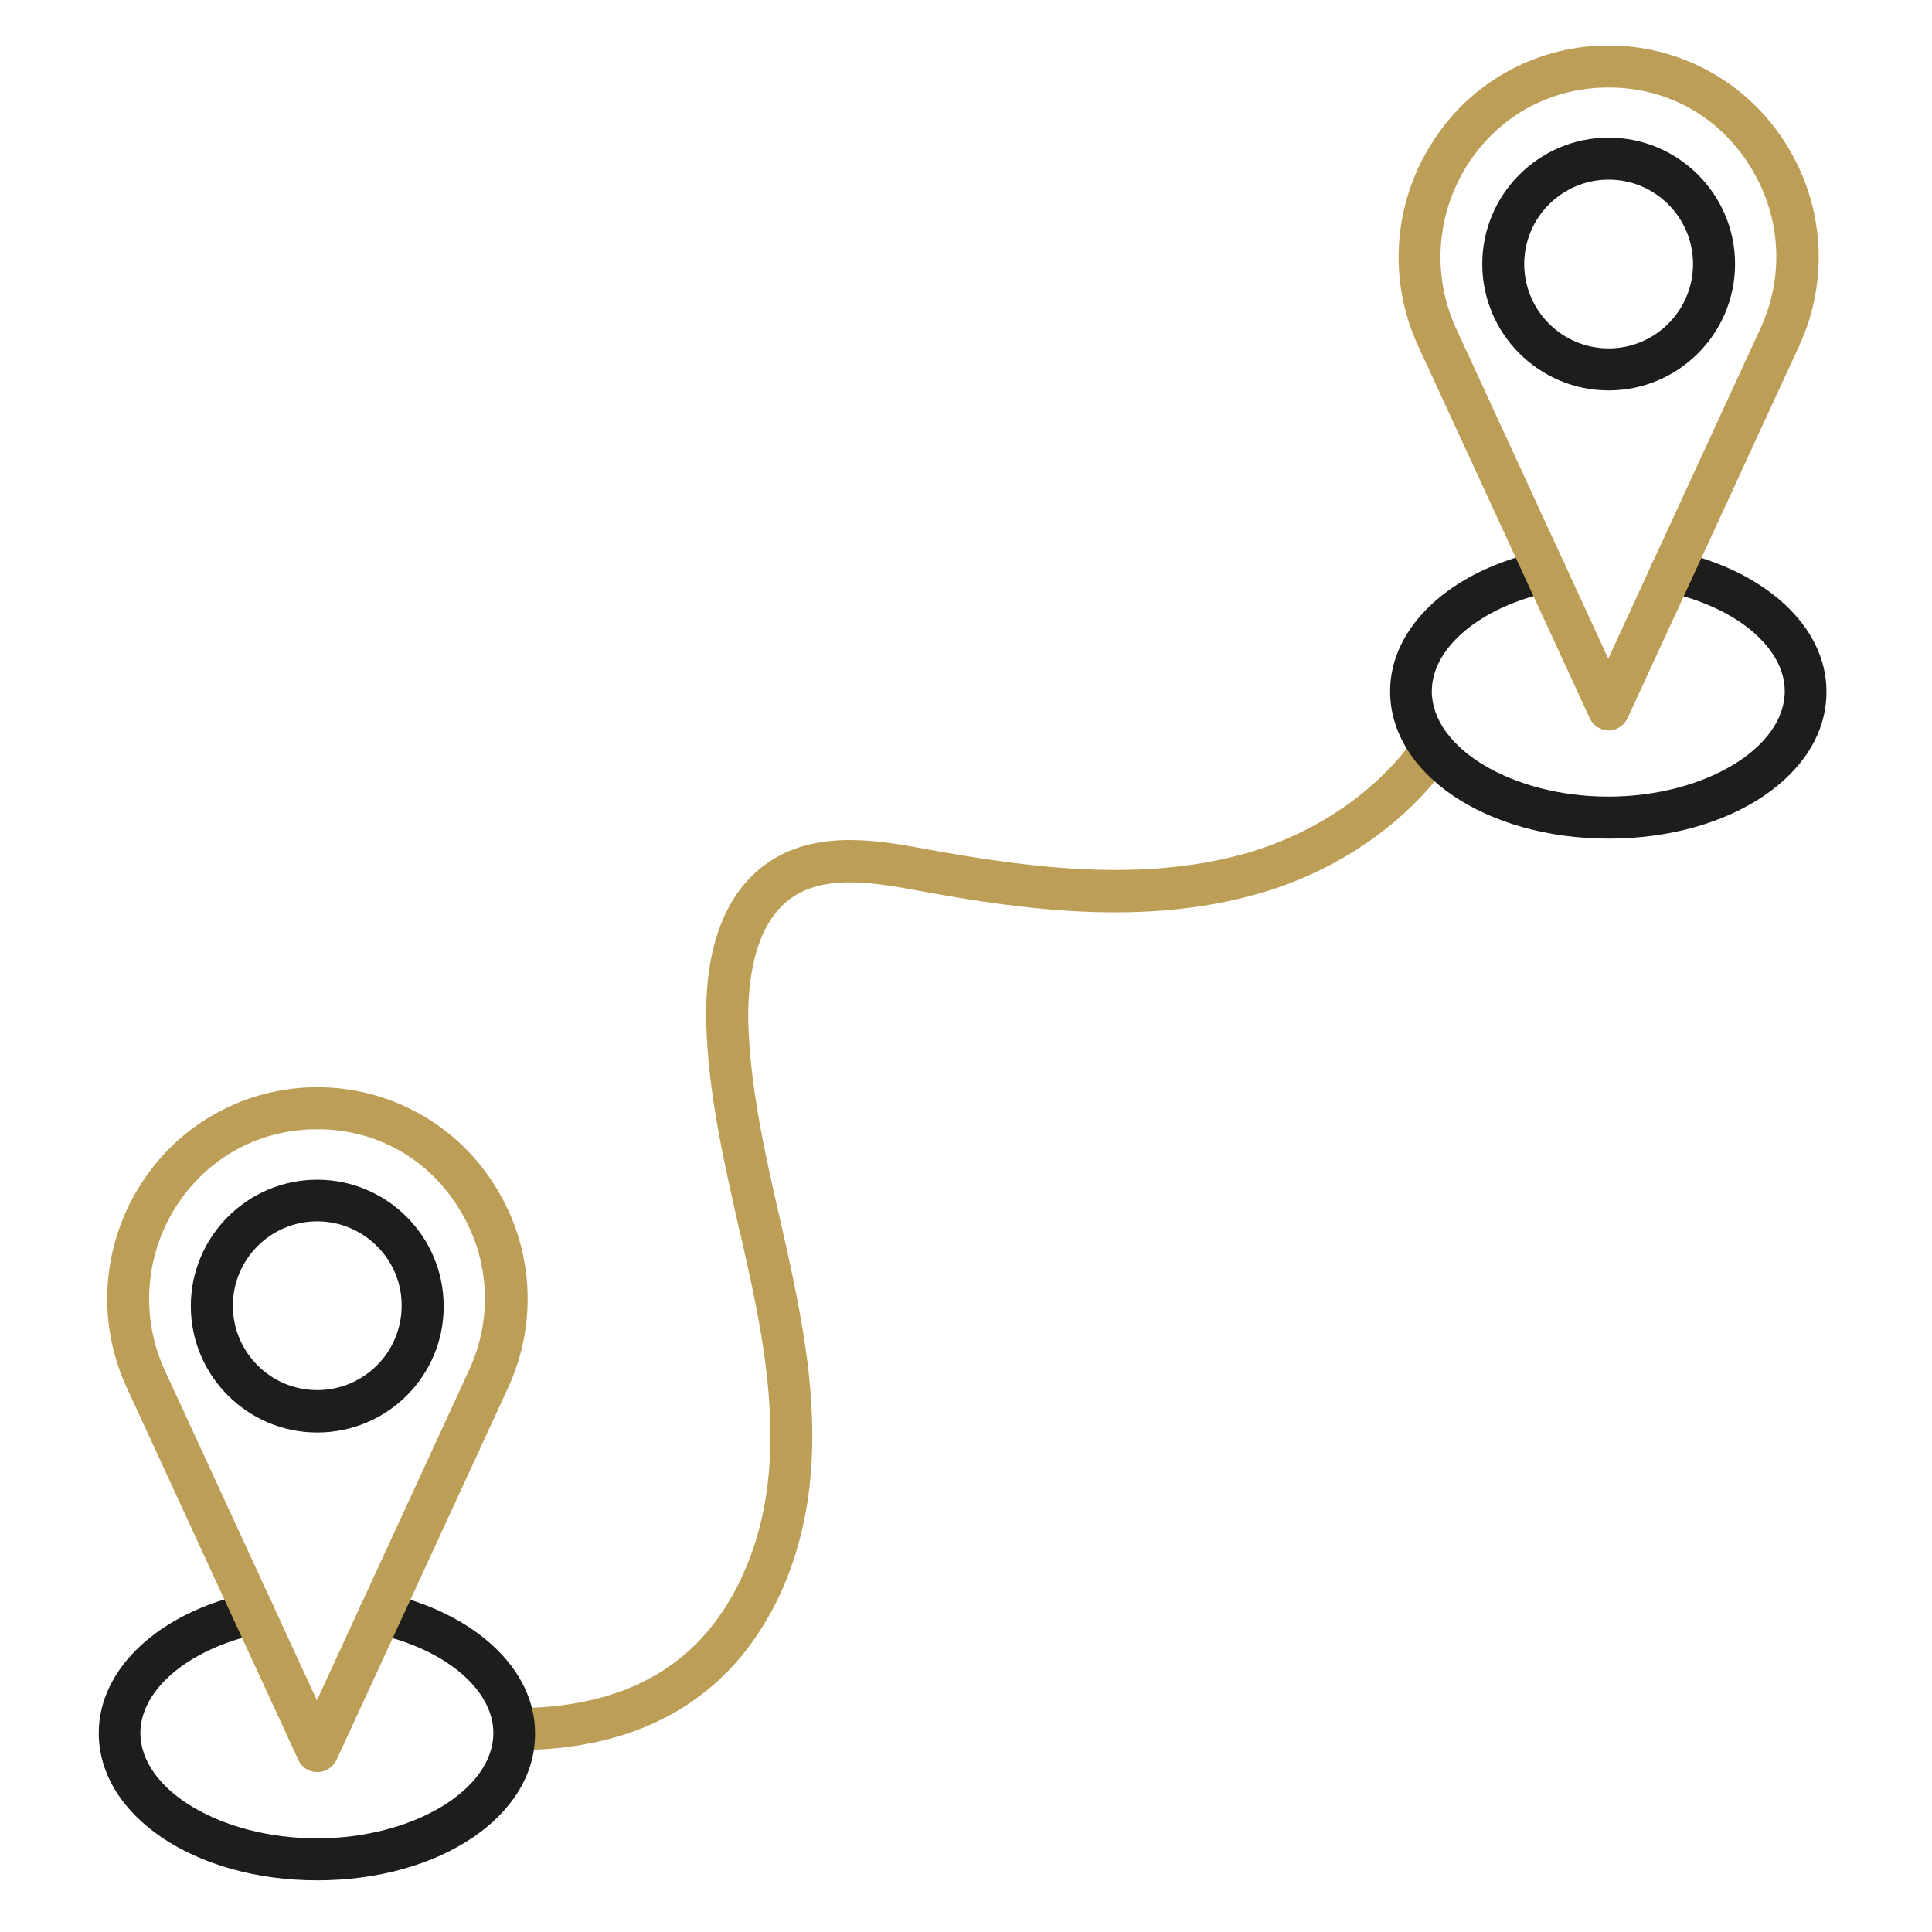
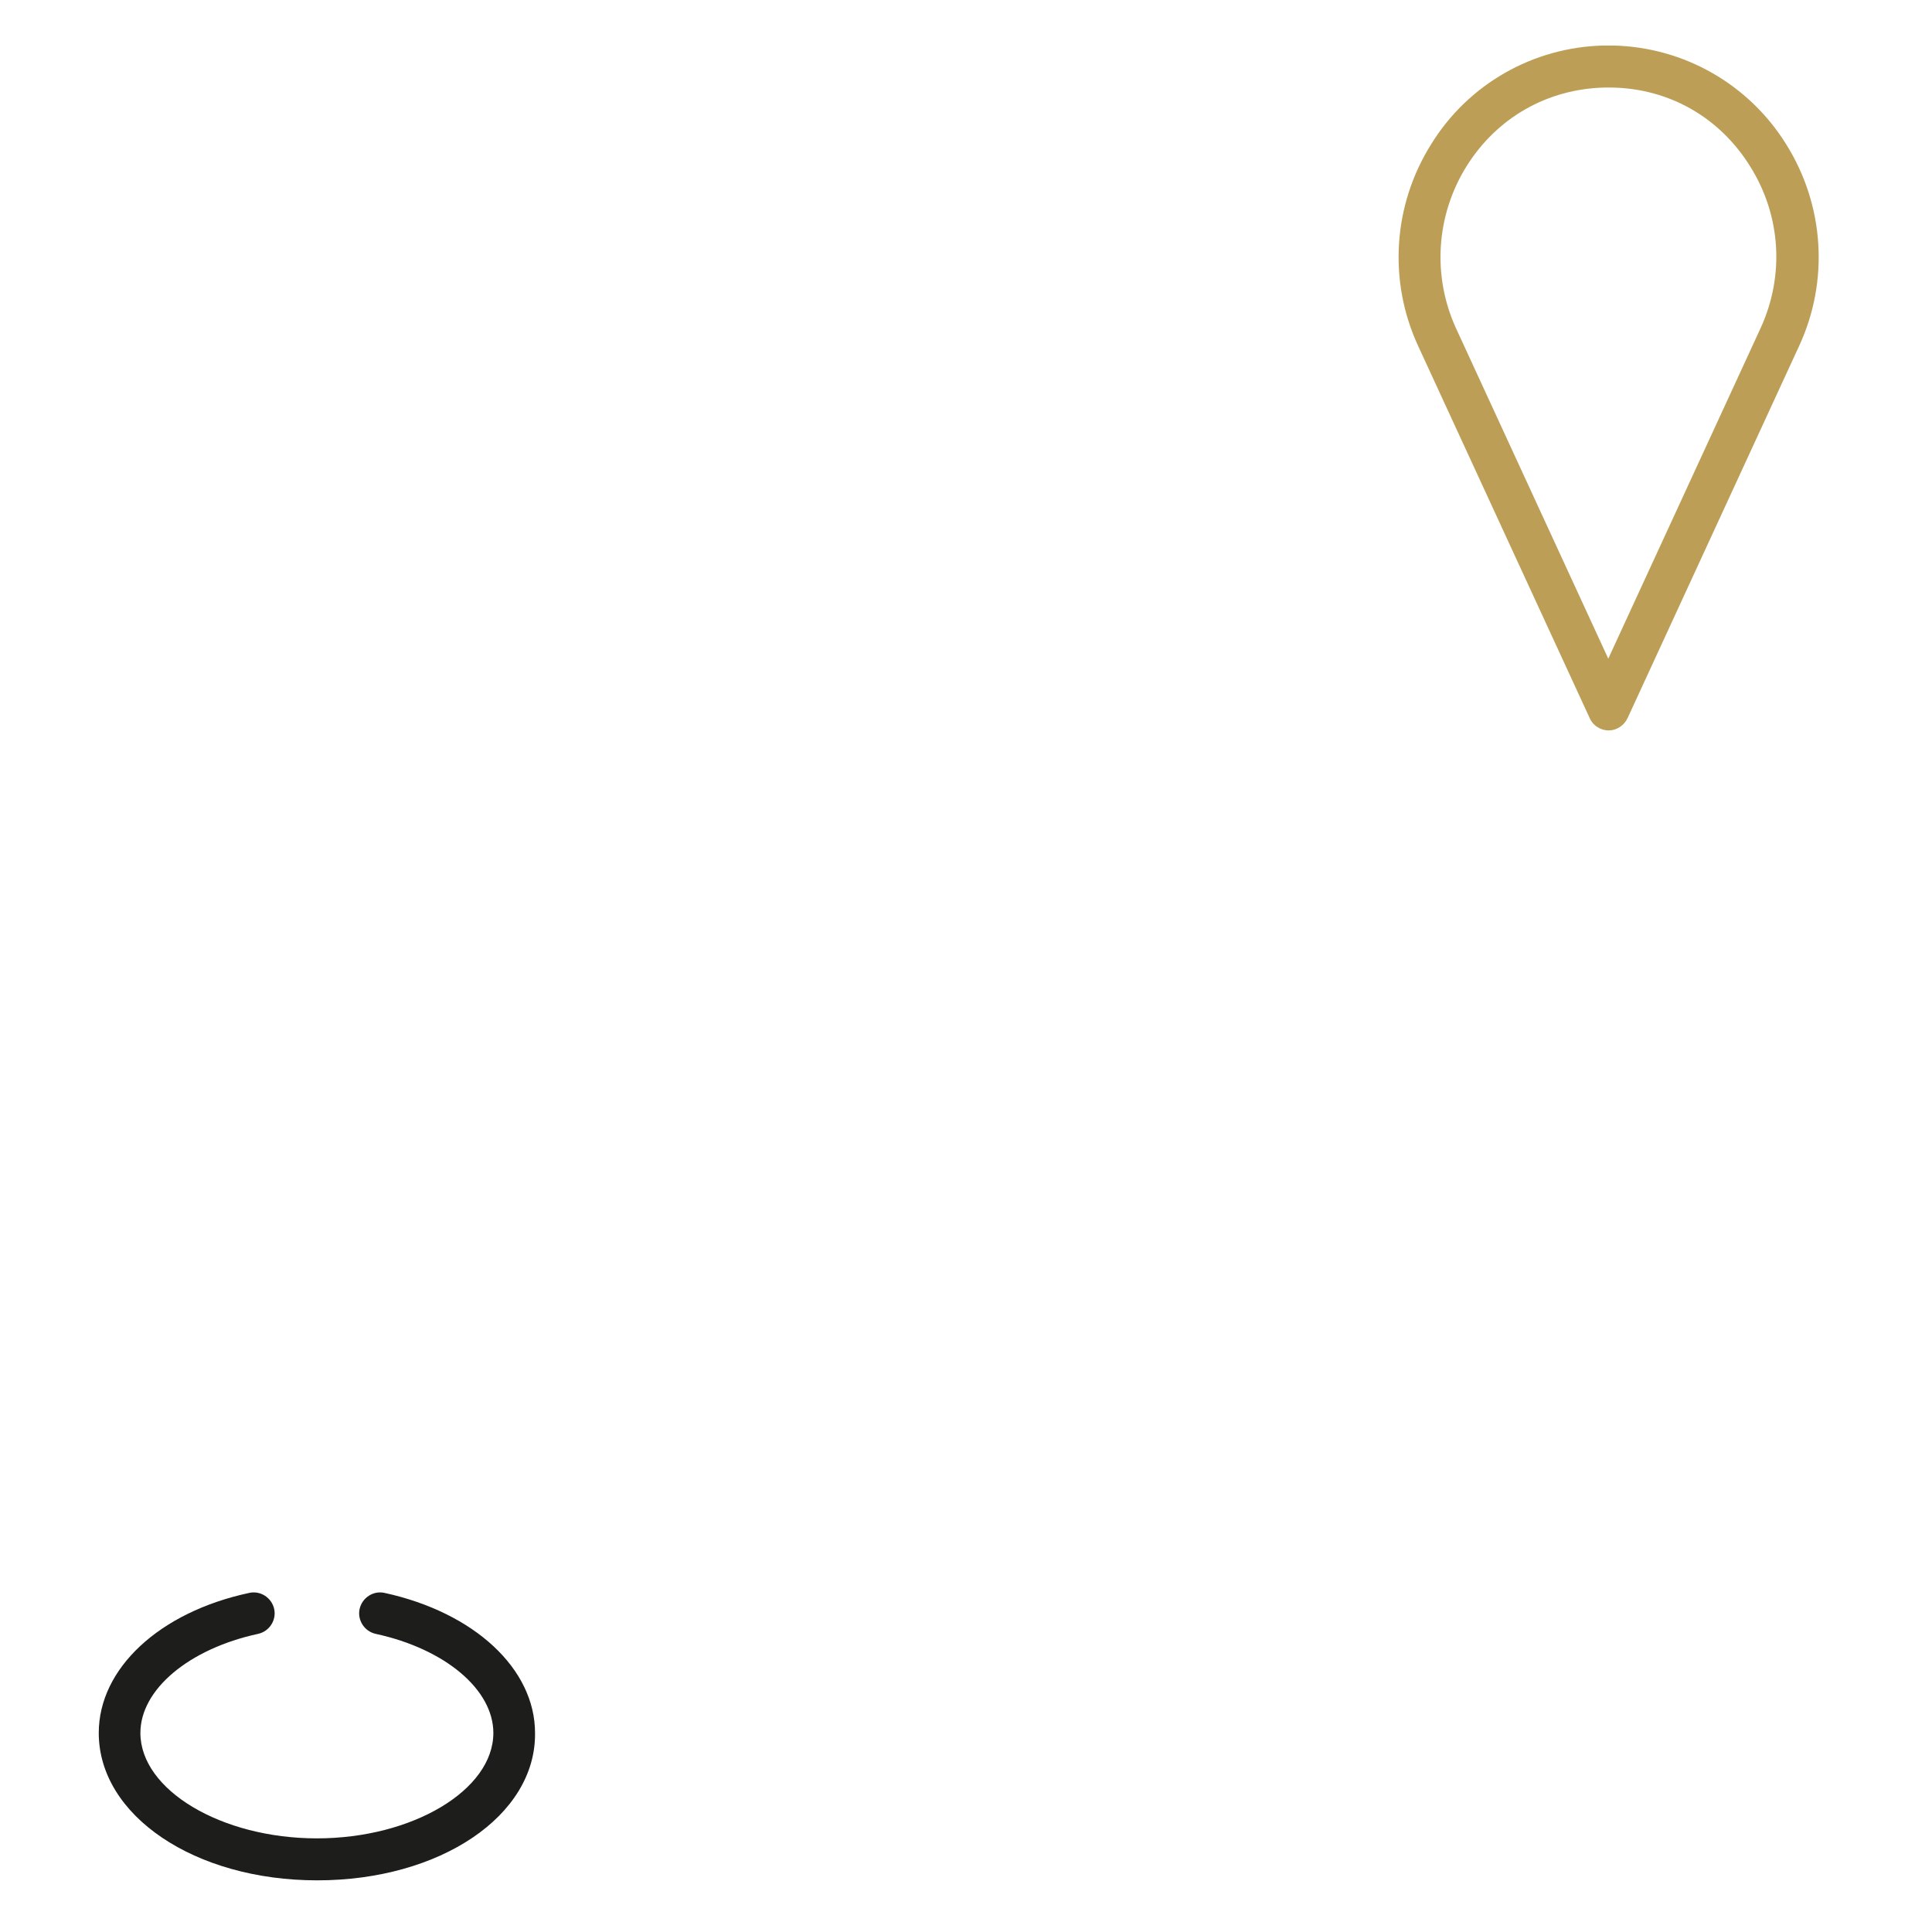
<svg xmlns="http://www.w3.org/2000/svg" width="210" zoomAndPan="magnify" viewBox="0 0 157.5 157.5" height="210" preserveAspectRatio="xMidYMid meet" version="1.0">
-   <path fill="#1d1d1b" d="M 25.859 116.781 C 20.184 116.781 15.555 112.156 15.555 106.477 C 15.555 100.793 20.184 96.172 25.859 96.172 C 31.543 96.172 36.168 100.793 36.168 106.477 C 36.195 112.156 31.574 116.781 25.859 116.781 Z M 25.859 99.566 C 22.066 99.566 18.984 102.652 18.984 106.445 C 18.984 110.246 22.066 113.324 25.859 113.324 C 29.66 113.324 32.742 110.246 32.742 106.445 C 32.77 102.68 29.66 99.566 25.859 99.566 Z M 25.859 99.566 " fill-opacity="1" fill-rule="nonzero" />
-   <path fill="#1d1d1b" d="M 131.141 31.828 C 125.457 31.828 120.836 27.203 120.836 21.523 C 120.836 15.844 125.457 11.219 131.141 11.219 C 136.82 11.219 141.445 15.844 141.445 21.523 C 141.445 27.203 136.82 31.828 131.141 31.828 Z M 131.141 14.645 C 127.344 14.645 124.258 17.727 124.258 21.523 C 124.258 25.32 127.344 28.402 131.141 28.402 C 134.934 28.402 138.02 25.32 138.02 21.523 C 138.02 17.727 134.934 14.645 131.141 14.645 Z M 131.141 14.645 " fill-opacity="1" fill-rule="nonzero" />
-   <path fill="#bd9e56" d="M 42.074 142.672 C 42.047 142.672 42.02 142.672 41.988 142.672 C 41.051 142.672 40.281 141.902 40.281 140.957 C 40.281 140.02 41.051 139.246 41.988 139.246 C 42.02 139.246 42.047 139.246 42.074 139.246 C 47.445 139.246 51.84 137.961 55.18 135.391 C 59.316 132.223 62.059 126.684 62.66 120.262 C 63.227 114.152 62.031 107.988 60.715 102.195 C 60.574 101.48 60.402 100.793 60.23 100.082 C 59.004 94.66 57.719 89.062 57.574 83.355 C 57.465 78.957 58.293 73.078 62.887 70.137 C 66.824 67.625 71.848 68.539 75.531 69.227 C 84.098 70.793 93.172 71.934 101.566 69.566 C 107.273 67.938 112.301 64.484 115.379 60.086 C 115.922 59.316 116.98 59.117 117.781 59.66 C 118.551 60.203 118.75 61.258 118.207 62.059 C 114.695 67.109 108.988 71.051 102.508 72.879 C 93.43 75.445 83.898 74.277 74.934 72.621 C 71.648 72.02 67.539 71.25 64.742 73.051 C 61.344 75.219 60.945 80.414 61 83.297 C 61.145 88.664 62.371 94.086 63.574 99.336 C 63.742 100.051 63.887 100.738 64.055 101.453 C 65.398 107.531 66.684 113.984 66.055 120.574 C 65.371 127.969 62.145 134.367 57.234 138.105 C 53.293 141.16 48.184 142.672 42.074 142.672 Z M 42.074 142.672 " fill-opacity="1" fill-rule="nonzero" />
-   <path fill="#1d1d1b" d="M 131.141 68.367 C 121.148 68.367 113.324 63.086 113.324 56.348 C 113.324 51.098 118.266 46.5 125.602 44.934 C 126.516 44.73 127.43 45.332 127.629 46.246 C 127.828 47.16 127.227 48.074 126.312 48.27 C 120.664 49.5 116.723 52.809 116.723 56.348 C 116.723 61 123.316 64.941 131.109 64.941 C 138.902 64.941 145.496 61 145.496 56.348 C 145.496 52.809 141.559 49.5 135.906 48.27 C 134.992 48.074 134.391 47.16 134.594 46.246 C 134.793 45.332 135.707 44.73 136.617 44.934 C 143.957 46.531 148.895 51.125 148.895 56.348 C 148.953 63.086 141.129 68.367 131.141 68.367 Z M 131.141 68.367 " fill-opacity="1" fill-rule="nonzero" />
  <path fill="#1d1d1b" d="M 25.859 153.289 C 15.871 153.289 8.051 148.008 8.051 141.273 C 8.051 136.02 12.988 131.422 20.324 129.855 C 21.238 129.652 22.152 130.254 22.352 131.168 C 22.551 132.082 21.953 132.996 21.039 133.195 C 15.387 134.422 11.445 137.734 11.445 141.273 C 11.445 145.926 18.043 149.867 25.836 149.867 C 33.629 149.867 40.219 145.926 40.219 141.273 C 40.219 137.734 36.281 134.422 30.629 133.195 C 29.715 132.996 29.117 132.082 29.316 131.168 C 29.516 130.254 30.43 129.652 31.344 129.855 C 38.68 131.453 43.617 136.051 43.617 141.273 C 43.703 148.008 35.883 153.289 25.859 153.289 Z M 25.859 153.289 " fill-opacity="1" fill-rule="nonzero" />
-   <path fill="#bd9e56" d="M 25.859 144.469 C 25.207 144.469 24.578 144.07 24.32 143.473 L 10.336 113.129 C 7.879 107.816 8.281 101.652 11.391 96.684 C 14.445 91.773 19.695 88.777 25.465 88.637 C 25.75 88.637 26.031 88.637 26.293 88.637 C 32.031 88.777 37.309 91.773 40.363 96.684 C 43.477 101.652 43.875 107.816 41.422 113.129 L 27.434 143.473 C 27.148 144.07 26.547 144.469 25.859 144.469 Z M 25.859 92.062 C 25.75 92.062 25.633 92.062 25.52 92.062 C 20.867 92.172 16.758 94.516 14.273 98.484 C 11.789 102.477 11.477 107.418 13.414 111.672 L 25.836 138.617 L 38.25 111.672 L 39.793 112.387 L 38.25 111.672 C 40.219 107.391 39.906 102.477 37.395 98.484 C 34.91 94.488 30.801 92.145 26.148 92.062 C 26.09 92.062 25.977 92.062 25.859 92.062 Z M 25.859 92.062 " fill-opacity="1" fill-rule="nonzero" />
  <path fill="#bd9e56" d="M 131.141 59.547 C 130.484 59.547 129.855 59.148 129.598 58.547 L 115.609 28.203 C 113.156 22.895 113.555 16.727 116.668 11.762 C 119.691 6.852 124.973 3.855 130.711 3.711 C 130.996 3.711 131.281 3.711 131.539 3.711 C 137.277 3.855 142.559 6.852 145.613 11.762 C 148.723 16.727 149.125 22.895 146.668 28.203 L 132.68 58.547 C 132.395 59.148 131.793 59.547 131.141 59.547 Z M 131.141 7.137 C 131.023 7.137 130.91 7.137 130.797 7.137 C 126.145 7.25 122.031 9.59 119.551 13.559 C 117.066 17.555 116.75 22.492 118.691 26.75 L 131.109 53.695 L 143.527 26.75 C 145.496 22.465 145.184 17.555 142.672 13.559 C 140.188 9.562 136.074 7.223 131.422 7.137 C 131.367 7.137 131.254 7.137 131.141 7.137 Z M 131.141 7.137 " fill-opacity="1" fill-rule="nonzero" />
</svg>